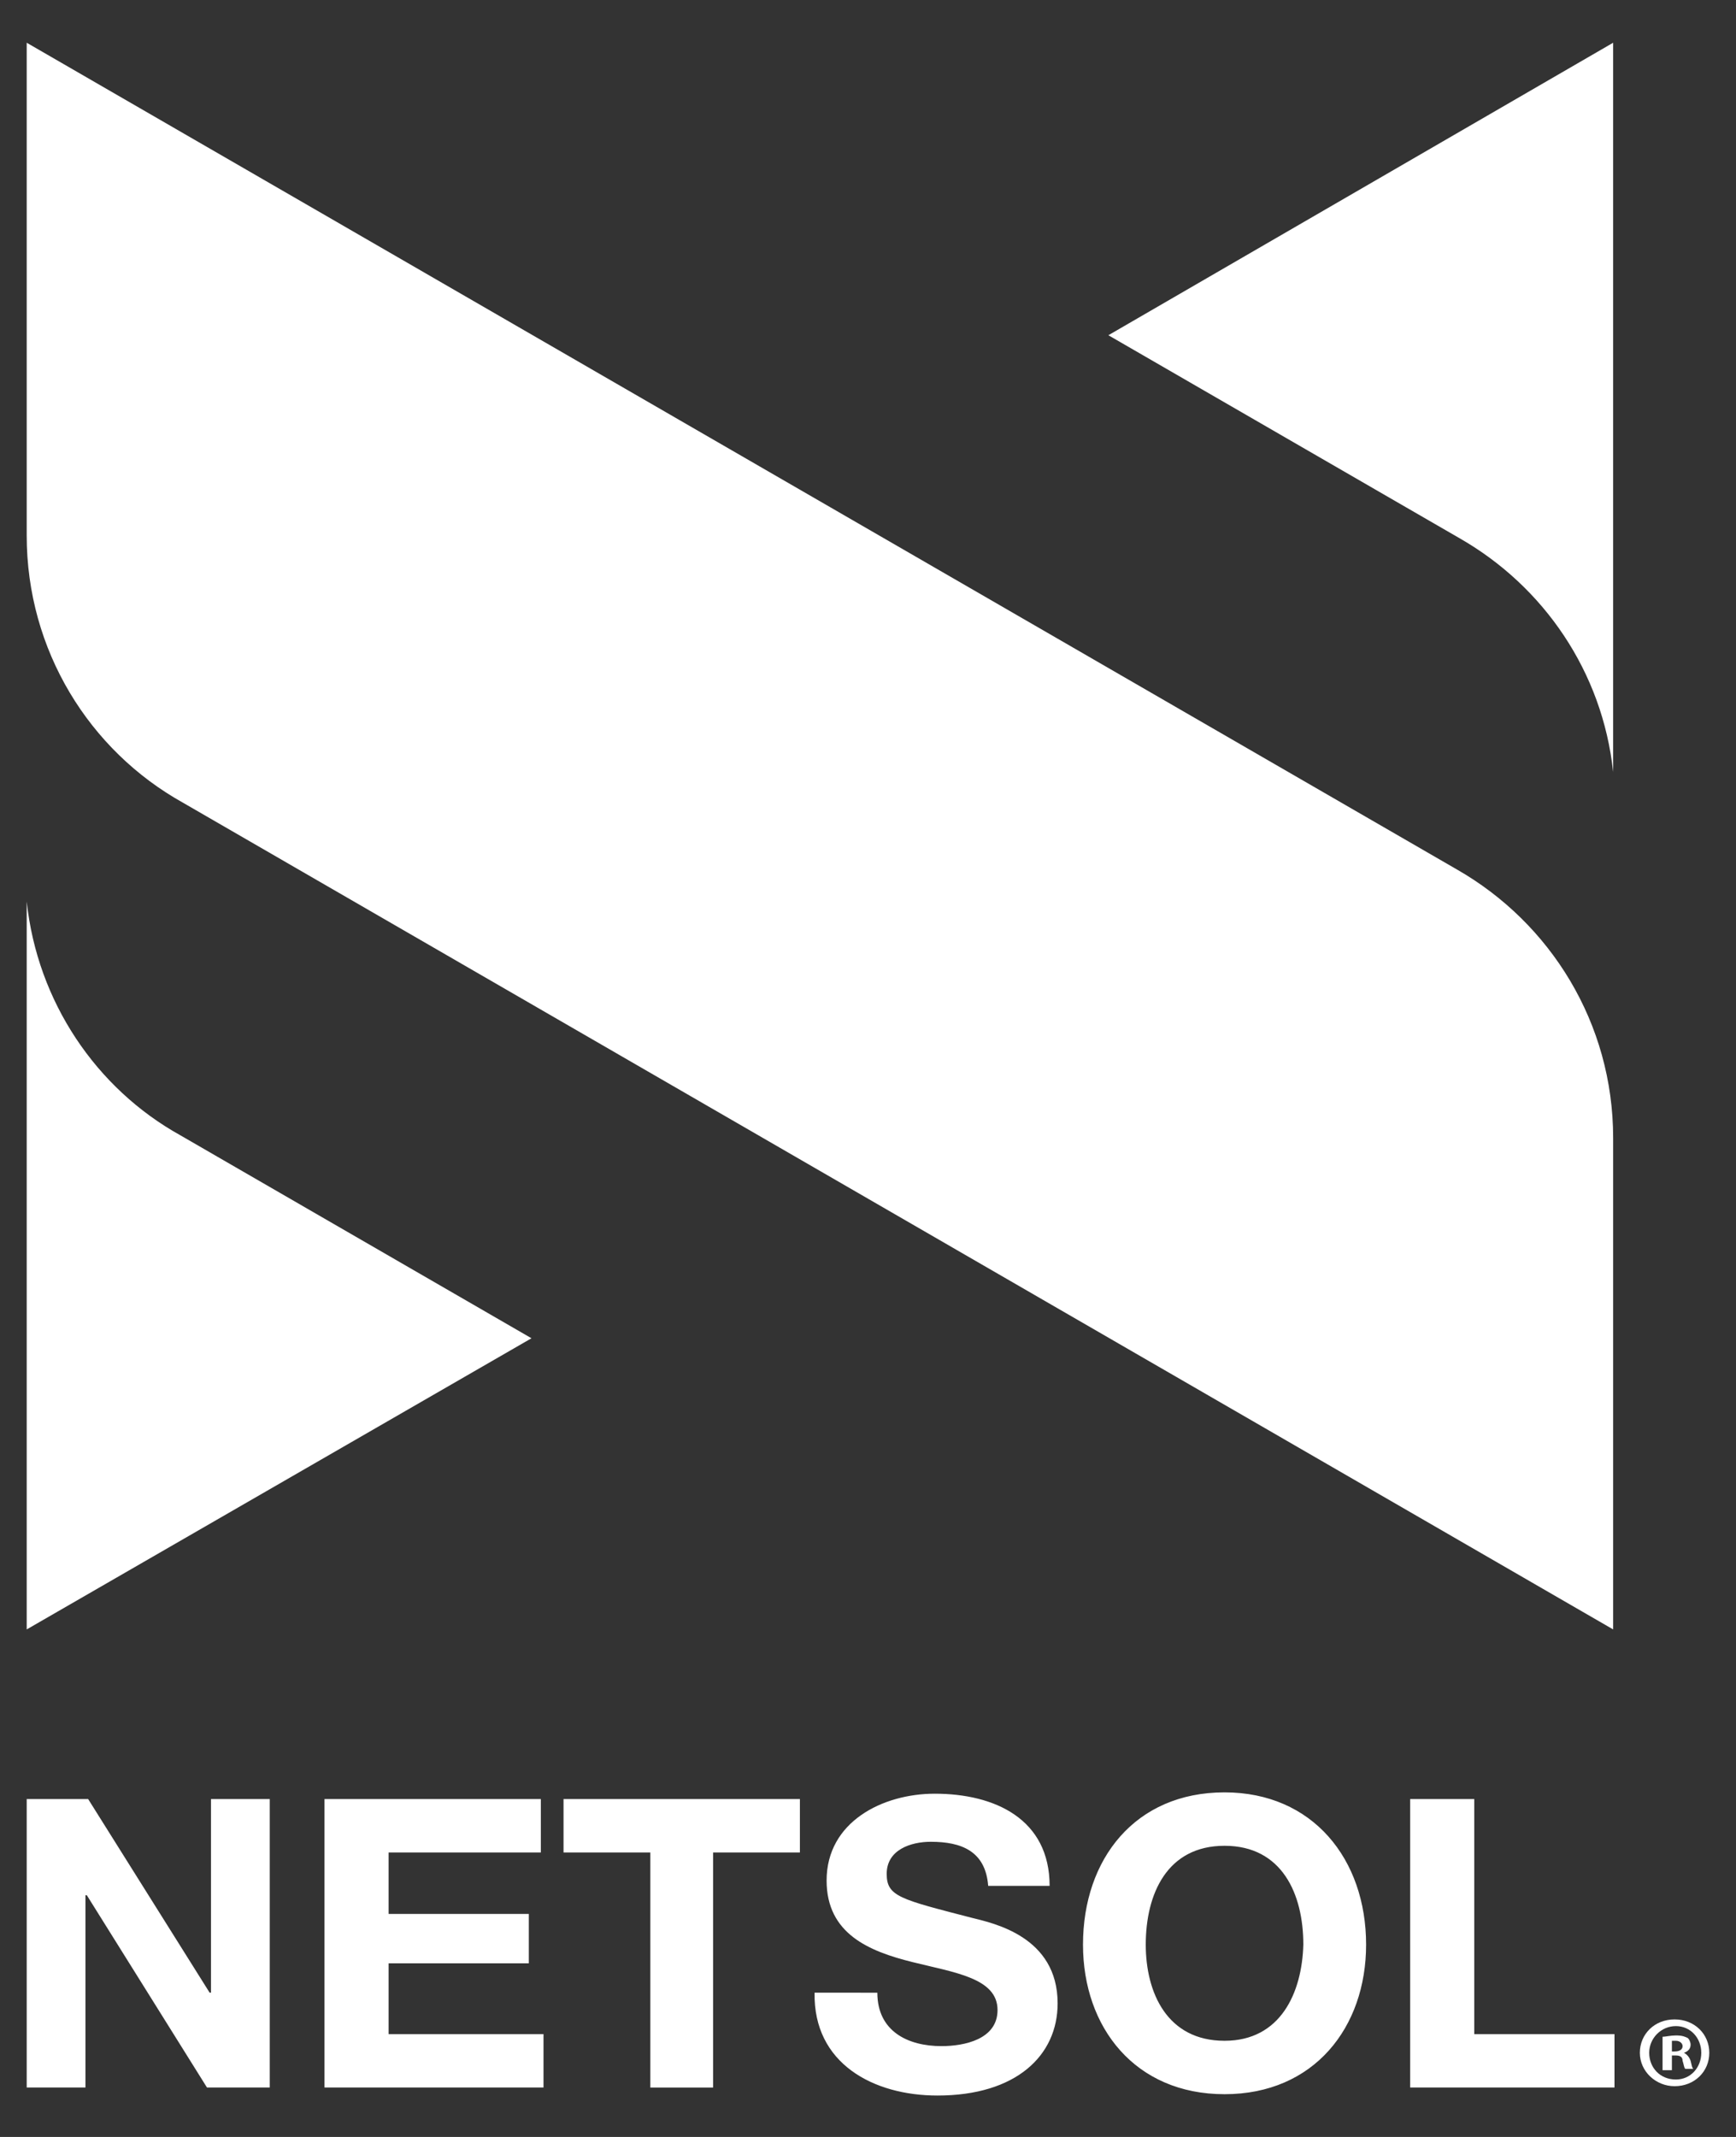
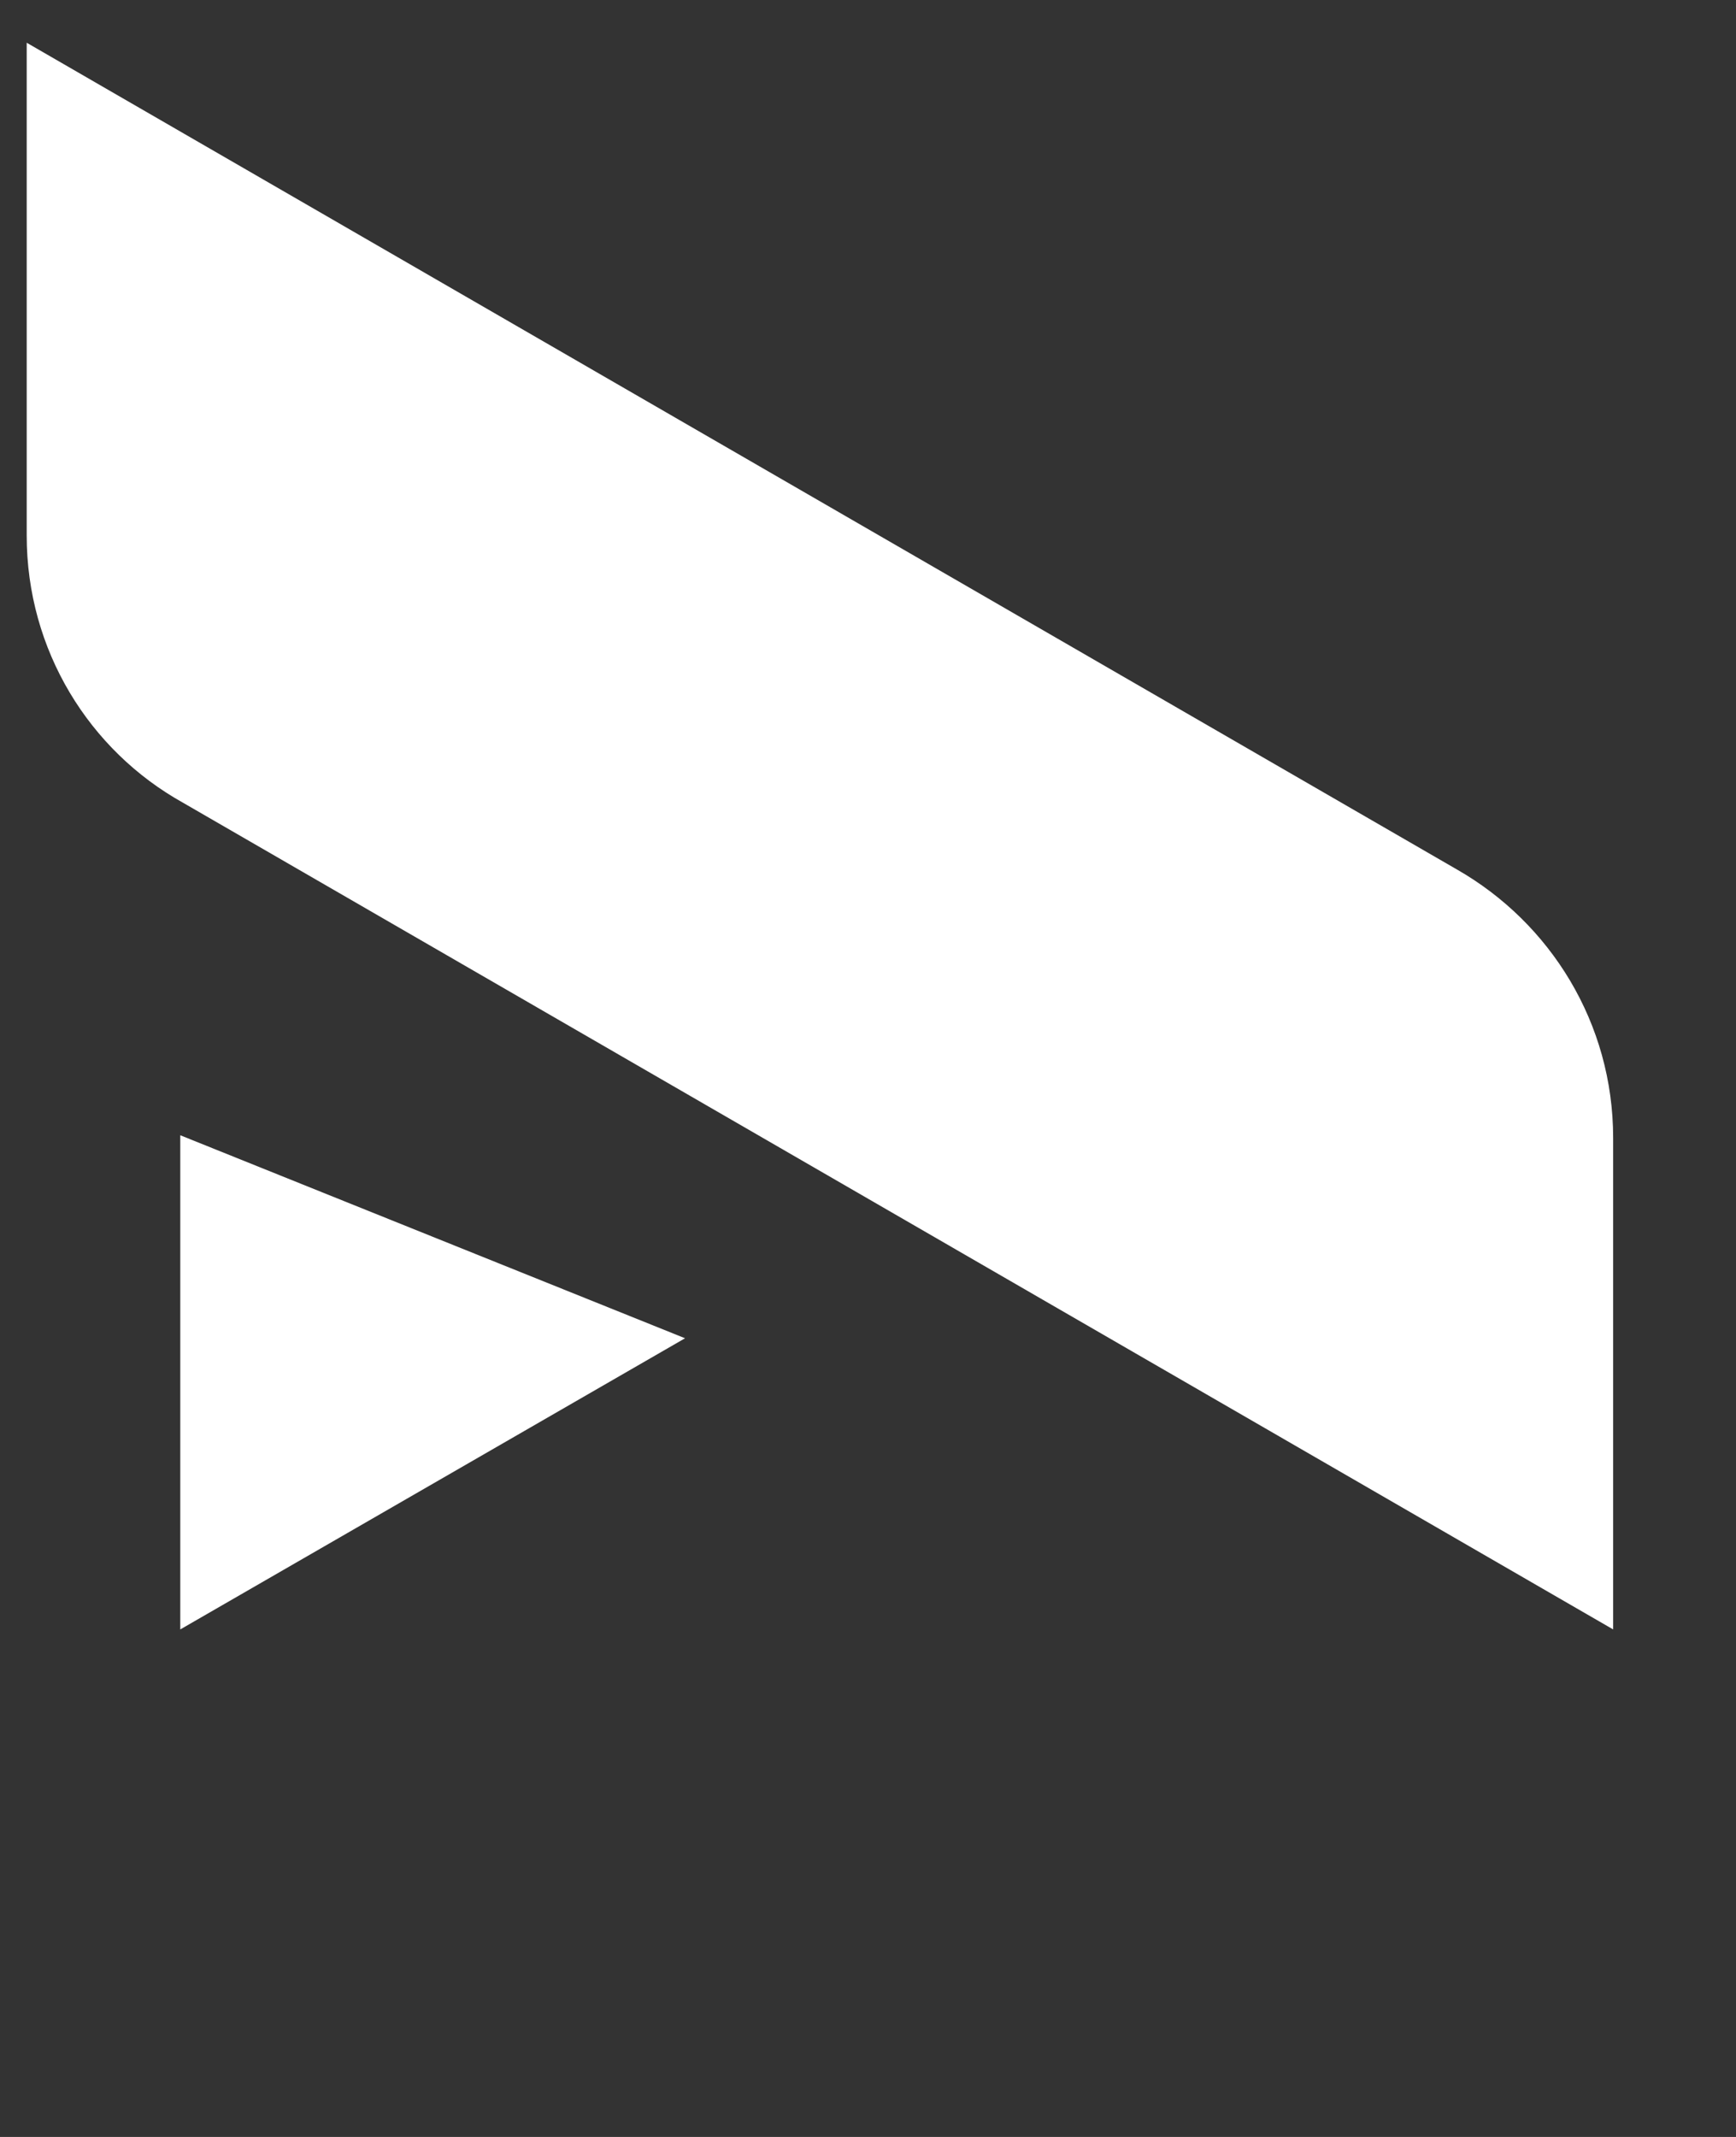
<svg xmlns="http://www.w3.org/2000/svg" version="1.1" id="Layer_1" x="0px" y="0px" viewBox="0 0 130 160" style="enable-background:new 0 0 130 160;" xml:space="preserve" width="130" height="160">
  <rect x="0" y="0" width="130" height="160" fill="#333333" stroke="none" />
  <style type="text/css">
	.st0{fill:none;}
	.st1{fill:#FFFFFF;}
</style>
-   <rect class="st0" width="130" height="160" />
  <g>
-     <path class="st1" d="M13.5,85C13.5,85,13.5,85,13.5,85C7.2,81.5,2.8,75,2,67.5V122l37.8-21.8L13.5,85z" />
-     <path class="st1" d="M109.3,40.3C109.3,40.3,109.3,40.3,109.3,40.3c6.3,3.6,10.7,10,11.5,17.5V3.2L83,25.1L109.3,40.3z" />
+     <path class="st1" d="M13.5,85C13.5,85,13.5,85,13.5,85V122l37.8-21.8L13.5,85z" />
    <path class="st1" d="M109.1,65.1C109.1,65.1,109.1,65.1,109.1,65.1L2,3.2h0v36.9c0,8.6,4.7,16.1,11.7,20c0,0,0,0,0,0l107.1,61.9h0   V85.2C120.8,76.6,116.1,69.1,109.1,65.1" />
-     <path class="st1" d="M29.1,147h10.5v-3.7H29.1v-4.6h11.4v-4H24.3v21.6h16.4v-4H29.1V147z M42.2,138.7h6.5v17.6h4.7v-17.6h6.5v-4   H42.2V138.7z M15.7,149.2L15.7,149.2l-9.1-14.5H2v21.6h4.4v-14.4h0.1l9,14.4h4.7v-21.6h-4.4V149.2z M91.7,134.2   c-6.7,0-10.6,5-10.6,11.4c0,6.2,3.9,11.2,10.6,11.2c6.7,0,10.6-5,10.6-11.2C102.3,139.2,98.3,134.2,91.7,134.2 M91.7,152.8   c-4.3,0-5.9-3.6-5.9-7.2c0-3.8,1.6-7.4,5.9-7.4c4.3,0,5.9,3.6,5.9,7.4C97.5,149.2,95.9,152.8,91.7,152.8 M72.8,143.6   c-5.4-1.4-6.4-1.6-6.4-3.3c0-1.8,1.8-2.4,3.3-2.4c2.3,0,4.1,0.7,4.3,3.3h4.6c0-5-4.1-6.9-8.6-6.9c-3.9,0-8.1,2.1-8.1,6.5   c0,4,3.2,5.3,6.4,6.1c3.2,0.8,6.4,1.2,6.4,3.6c0,2.2-2.5,2.7-4.2,2.7c-2.5,0-4.8-1.1-4.8-4H61c-0.1,5.3,4.4,7.7,9.2,7.7   c5.9,0,9-3,9-6.9C79.2,145,74.4,144,72.8,143.6 M110.3,134.7h-4.7v21.6h15.3v-4h-10.5V134.7z" />
-     <path class="st1" d="M128,153.7c0,1.4-1.1,2.5-2.6,2.5c-1.4,0-2.6-1.1-2.6-2.5c0-1.4,1.1-2.5,2.6-2.5   C126.9,151.2,128,152.3,128,153.7 M123.5,153.7c0,1.1,0.8,2,2,2c1.1,0,1.9-0.9,1.9-2c0-1.1-0.8-2-1.9-2   C124.4,151.7,123.5,152.6,123.5,153.7 M125.1,155h-0.6v-2.5c0.2,0,0.6-0.1,1-0.1c0.5,0,0.7,0.1,0.9,0.2c0.1,0.1,0.2,0.3,0.2,0.5   c0,0.3-0.2,0.5-0.5,0.6v0c0.2,0.1,0.4,0.3,0.5,0.6c0.1,0.4,0.1,0.5,0.2,0.6h-0.6c-0.1-0.1-0.1-0.3-0.2-0.6c0-0.3-0.2-0.4-0.5-0.4   h-0.3V155z M125.1,153.6h0.3c0.3,0,0.6-0.1,0.6-0.4c0-0.2-0.2-0.4-0.5-0.4c-0.2,0-0.3,0-0.3,0V153.6z" />
  </g>
</svg>